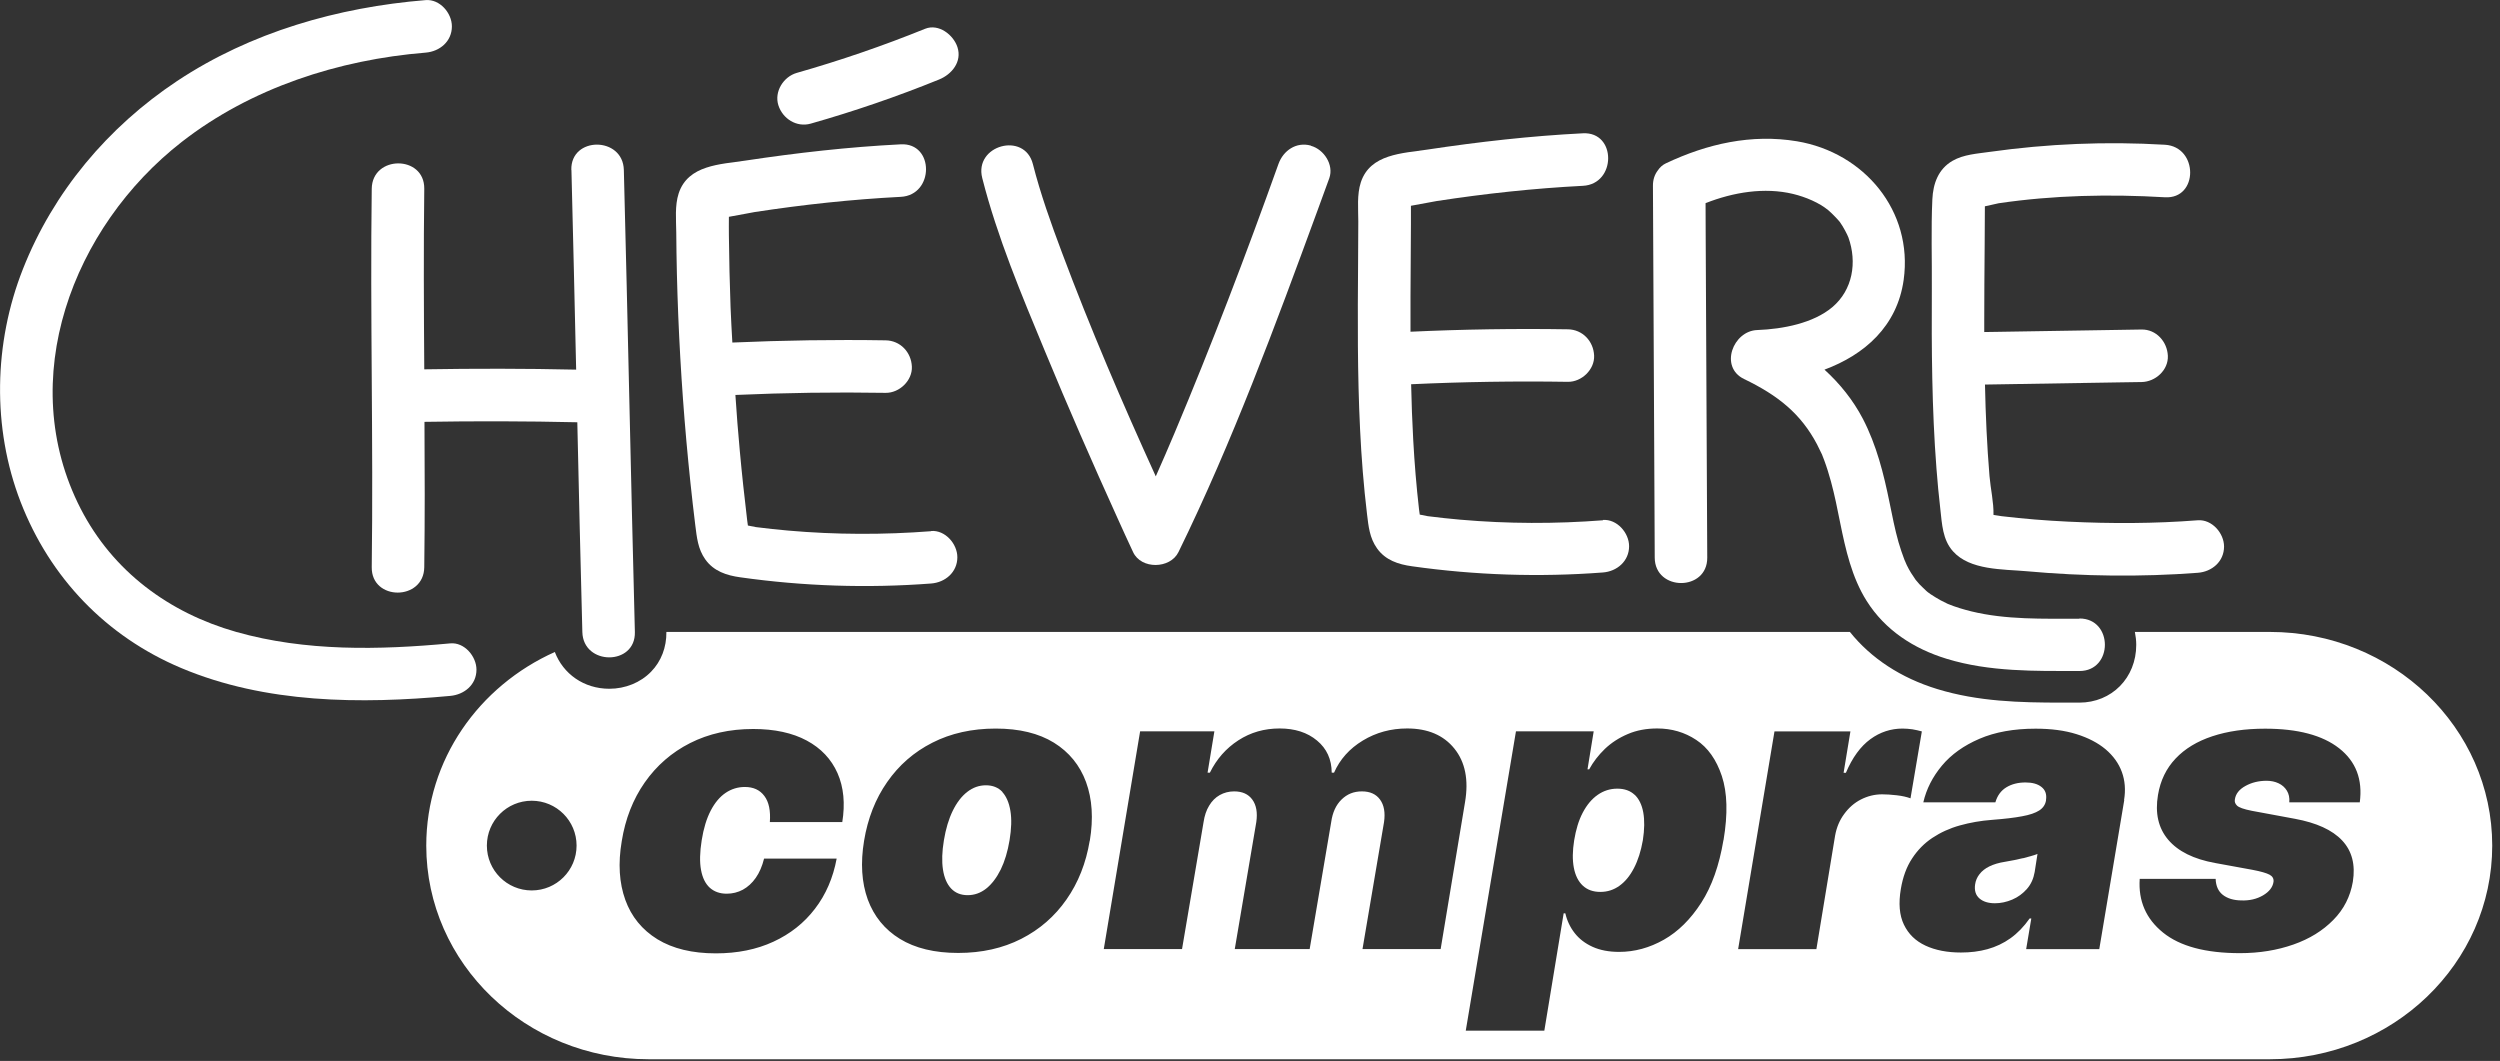
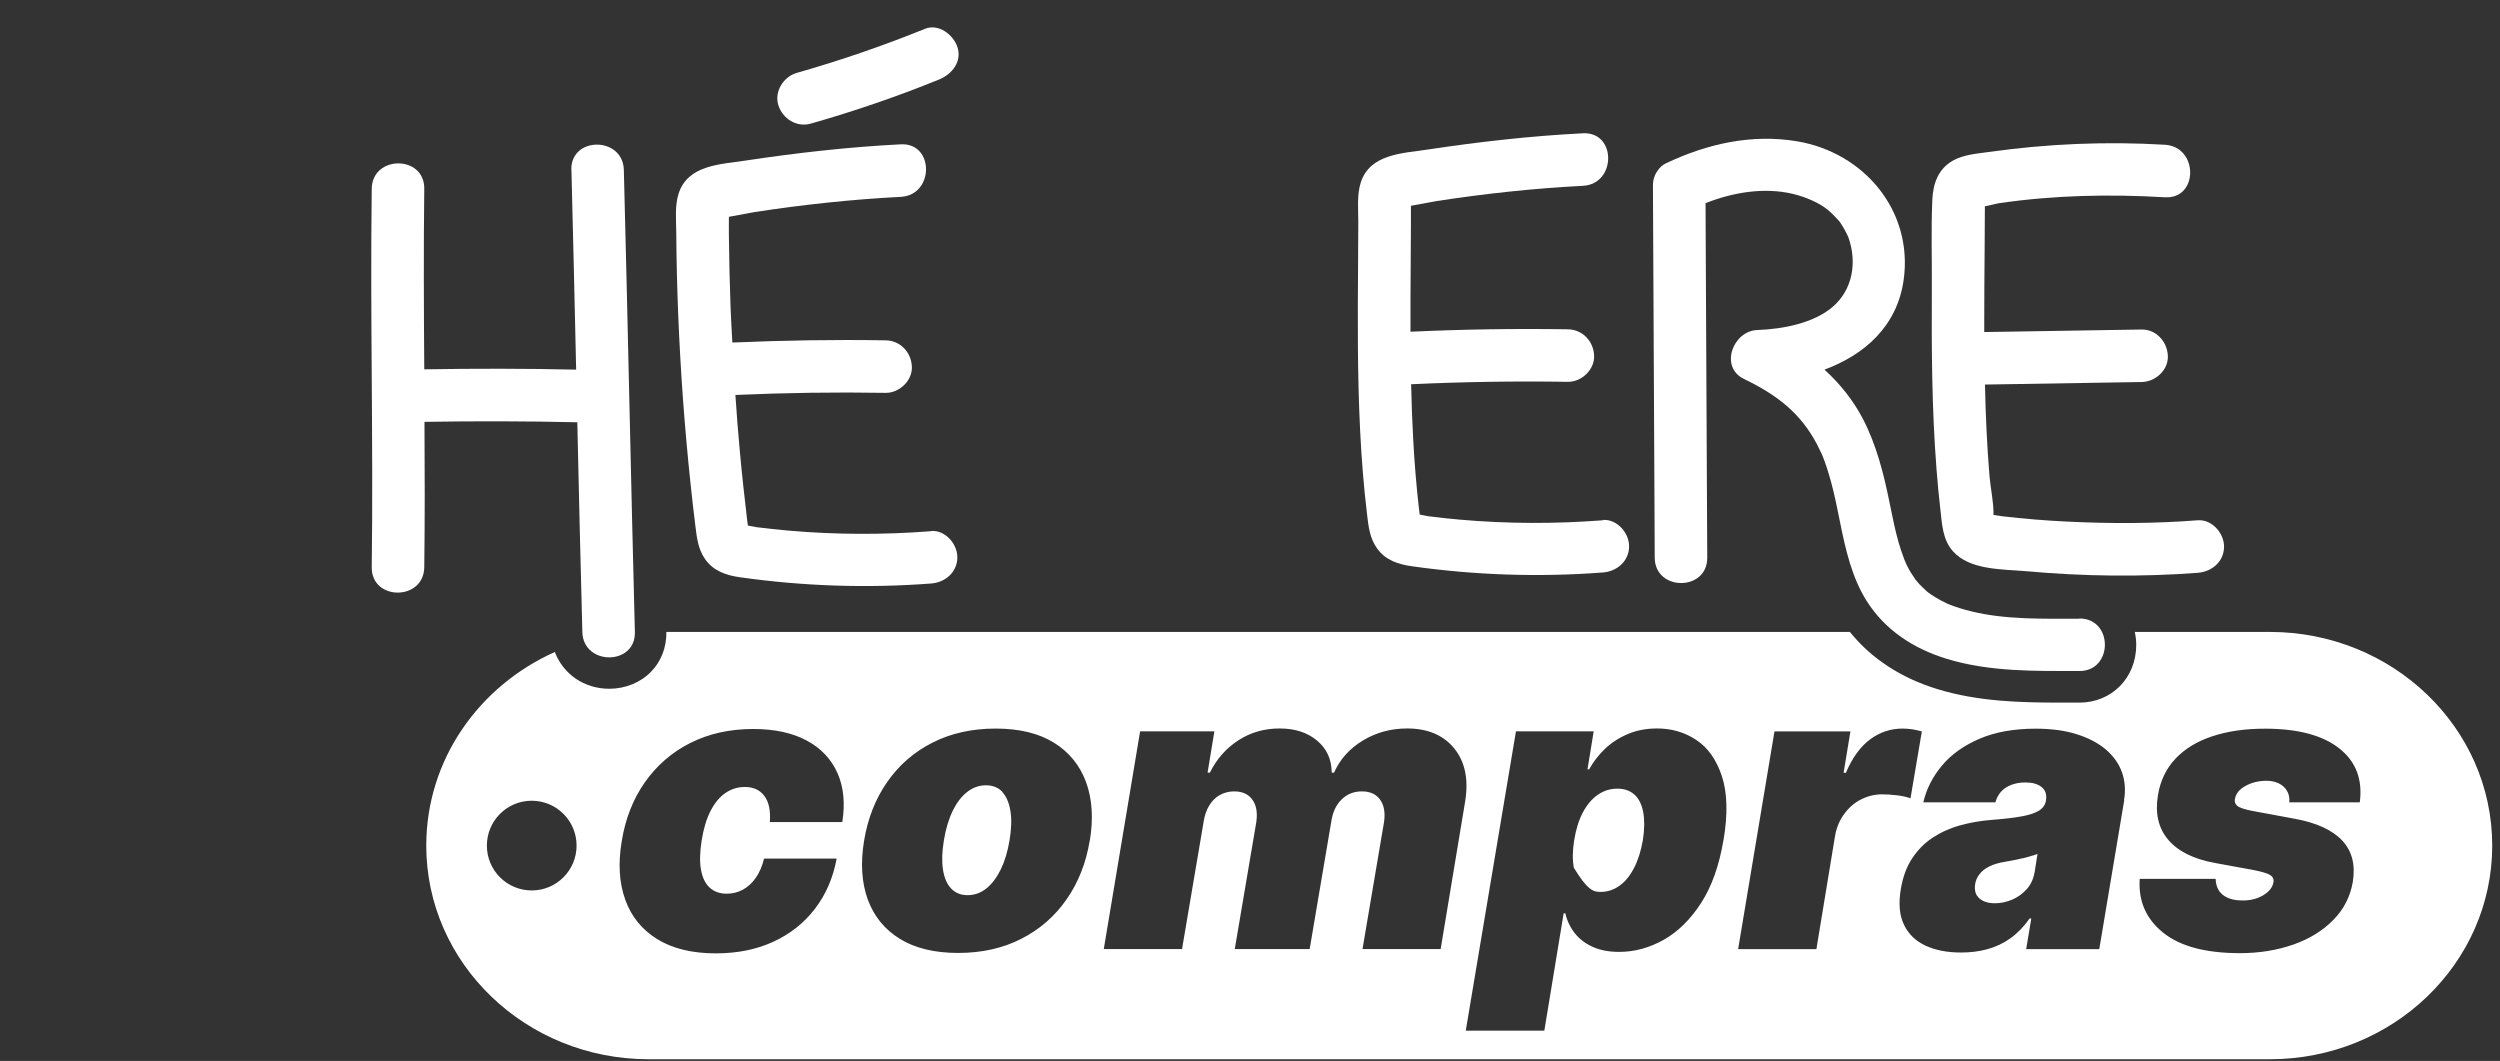
<svg xmlns="http://www.w3.org/2000/svg" width="238" height="101" viewBox="0 0 238 101" fill="none">
  <rect x="0" y="0" width="238" height="101" fill="#333333" stroke="none" />
  <g clip-path="url(#clip0_2247_29539)">
-     <path d="M42.86 61.25C36.09 61.88 29.09 62.03 22.49 60.16C16.09 58.34 10.75 54.4 7.68 48.43C1.37 36.14 6.92 21.61 17.29 13.52C23.89 8.37 32.24 5.68 40.52 5.01C41.87 4.9 43.02 3.94 43.02 2.51C43.02 1.24 41.87 -0.1 40.52 0.01C32.17 0.69 23.87 3.06 16.85 7.72C10.28 12.09 5.08 18.26 2.18 25.62C-0.59 32.64 -0.77 40.71 1.96 47.78C4.76 55.01 10.11 60.59 17.26 63.6C25.29 66.98 34.32 67.04 42.86 66.25C44.2 66.13 45.36 65.19 45.36 63.75C45.36 62.49 44.21 61.12 42.86 61.25Z" fill="white" />
    <path d="M54.4 16.17C54.56 22.51 54.71 28.85 54.85 35.19C50.03 35.08 45.21 35.08 40.39 35.16C40.35 29.43 40.32 23.7 40.39 17.97C40.43 14.75 35.43 14.75 35.39 17.97C35.23 29.98 35.55 41.99 35.39 54C35.35 57.22 40.35 57.22 40.39 54C40.45 49.39 40.44 44.77 40.41 40.16C45.26 40.08 50.11 40.09 54.96 40.2C55.11 46.86 55.26 53.51 55.44 60.17C55.52 63.38 60.52 63.39 60.44 60.17C60.06 45.51 59.77 30.84 59.39 16.18C59.31 12.97 54.31 12.96 54.39 16.18L54.4 16.17Z" fill="white" />
-     <path d="M124.79 13.86C123.4 13.48 122.17 14.33 121.71 15.61C118.63 24.23 115.36 32.8 111.81 41.24C111.23 42.61 110.64 43.98 110.03 45.35C106.83 38.32 103.81 31.29 101.1 24.05C100.06 21.28 99.06 18.48 98.33 15.62C97.54 12.5 92.71 13.82 93.51 16.95C94.94 22.58 97.24 28.03 99.46 33.39C101.67 38.74 103.99 44.04 106.38 49.31C106.87 50.39 107.36 51.48 107.87 52.56C108.64 54.22 111.4 54.17 112.19 52.56C117.33 42.06 121.41 30.99 125.43 20.03C125.81 19.01 126.18 17.98 126.55 16.96C127 15.69 126.04 14.22 124.8 13.88L124.79 13.86Z" fill="white" />
    <path d="M209.23 49.53C205.12 49.85 200.99 49.86 196.87 49.66C194.76 49.56 192.65 49.39 190.55 49.14C190.3 49.11 190.04 49.05 189.78 49.02C189.81 47.82 189.5 46.52 189.4 45.32C189.16 42.42 189.03 39.52 188.97 36.61C193.29 36.54 197.61 36.47 201.92 36.4C202.57 36.39 203.23 36.38 203.88 36.37C205.19 36.35 206.44 35.24 206.38 33.87C206.32 32.53 205.28 31.35 203.88 31.37L190.25 31.59C189.8 31.59 189.35 31.6 188.9 31.61C188.9 31.3 188.9 30.98 188.9 30.67C188.9 28.22 188.92 25.77 188.94 23.33C188.94 22.11 188.95 20.88 188.96 19.66V19.64C189.42 19.56 189.96 19.4 190.27 19.35C195.51 18.58 200.82 18.47 206.1 18.78C209.31 18.97 209.3 13.97 206.1 13.78C200.51 13.45 194.95 13.68 189.41 14.46C188.23 14.63 186.94 14.7 185.88 15.31C184.52 16.1 184.03 17.48 183.96 18.98C183.83 21.81 183.93 24.67 183.91 27.49C183.88 33.19 183.91 38.9 184.35 44.59C184.45 45.89 184.57 47.19 184.72 48.48C184.88 49.88 184.93 51.37 185.92 52.48C187.54 54.3 190.66 54.18 192.92 54.38C198.33 54.87 203.82 54.94 209.23 54.53C210.58 54.43 211.73 53.46 211.73 52.03C211.73 50.76 210.58 49.43 209.23 49.53Z" fill="white" />
    <path d="M152.61 49.53C148.07 49.88 143.52 49.87 138.98 49.47C137.96 49.38 136.94 49.27 135.92 49.14C135.83 49.13 135.49 49.05 135.16 48.99C135.12 48.7 135.07 48.33 135.09 48.48C134.84 46.29 134.66 44.1 134.54 41.9C134.44 40.13 134.38 38.36 134.34 36.58C139.31 36.35 144.28 36.27 149.26 36.35C150.57 36.37 151.82 35.18 151.76 33.85C151.7 32.48 150.66 31.37 149.26 31.35C144.26 31.27 139.27 31.35 134.28 31.58C134.28 30.46 134.28 29.33 134.28 28.21C134.29 25.92 134.31 23.64 134.32 21.35C134.32 20.78 134.32 20.21 134.32 19.64C134.32 19.63 134.32 19.61 134.32 19.59C135.21 19.44 136.6 19.16 136.77 19.14C141.39 18.43 146.03 17.93 150.69 17.69C153.89 17.53 153.91 12.52 150.69 12.69C145.73 12.94 140.8 13.5 135.89 14.24C133.53 14.6 130.44 14.64 129.55 17.36C129.17 18.53 129.31 19.88 129.31 21.09C129.31 22.4 129.3 23.7 129.29 25.01C129.25 30.31 129.22 35.61 129.48 40.9C129.61 43.58 129.82 46.27 130.14 48.94C130.28 50.12 130.39 51.21 131.09 52.2C131.89 53.33 133.12 53.73 134.43 53.91C140.45 54.76 146.53 54.96 152.59 54.5C153.94 54.4 155.09 53.42 155.09 52C155.09 50.73 153.94 49.4 152.59 49.5L152.61 49.53Z" fill="white" />
    <path d="M88.07 2.74C84.07 4.36 79.99 5.76 75.85 6.94C74.59 7.3 73.69 8.72 74.1 10.02C74.51 11.3 75.83 12.15 77.18 11.77C81.33 10.59 85.41 9.19 89.4 7.57C90.61 7.08 91.6 5.88 91.15 4.49C90.77 3.32 89.37 2.22 88.07 2.74Z" fill="white" />
    <path d="M197.97 58.9C194.48 58.9 190.97 59.01 187.66 58.2C186.9 58.01 186.15 57.79 185.43 57.49C185.36 57.45 184.82 57.19 184.73 57.14C184.4 56.96 184.09 56.76 183.78 56.56C183.69 56.5 183.6 56.44 183.52 56.37C183.47 56.33 183.42 56.29 183.39 56.26C183.18 56.05 182.95 55.85 182.74 55.63C182.61 55.49 182.49 55.35 182.37 55.2C182.36 55.16 182.01 54.68 181.93 54.54C181.78 54.3 181.65 54.05 181.52 53.79C181.48 53.7 181.35 53.4 181.29 53.26C181.09 52.72 180.9 52.18 180.74 51.62C180.39 50.39 180.15 49.13 179.89 47.87C179.33 45.11 178.65 42.38 177.34 39.86C176.41 38.08 175.15 36.52 173.69 35.19C177.48 33.78 180.61 31.08 181.23 26.64C182.14 20.08 177.47 14.52 171.07 13.45C166.74 12.73 162.52 13.69 158.59 15.55C158.27 15.7 158.01 15.94 157.82 16.23C157.53 16.61 157.35 17.1 157.36 17.71C157.41 28.03 157.46 38.36 157.51 48.68C157.51 50.15 157.52 51.62 157.53 53.09C157.55 56.31 162.55 56.31 162.53 53.09C162.48 42.77 162.43 32.44 162.38 22.12C162.38 21.19 162.38 20.26 162.37 19.34C165.01 18.3 167.97 17.81 170.69 18.46C171.93 18.76 173.2 19.31 174.05 20.01C174.41 20.31 175.05 20.99 175.15 21.13C175.48 21.58 175.88 22.36 175.97 22.61C176.81 24.97 176.38 27.6 174.44 29.24C172.63 30.77 169.73 31.33 167.29 31.42C164.98 31.5 163.67 34.94 166.03 36.08C169.29 37.65 171.44 39.39 172.98 42.3C173.15 42.63 173.31 42.96 173.47 43.3C173.47 43.3 173.47 43.3 173.47 43.31C173.54 43.47 173.6 43.64 173.66 43.8C173.91 44.47 174.12 45.16 174.31 45.85C174.66 47.14 174.92 48.44 175.18 49.75C175.7 52.31 176.29 54.96 177.7 57.2C179.46 60 182.21 61.77 185.33 62.72C189.41 63.97 193.75 63.88 197.97 63.88C201.19 63.88 201.19 58.88 197.97 58.88V58.9ZM173.47 43.35C173.52 43.47 173.59 43.66 173.47 43.35V43.35Z" fill="white" />
    <path d="M88.65 50.57C84.11 50.92 79.56 50.91 75.02 50.51C74 50.42 72.98 50.31 71.96 50.18C71.87 50.17 71.53 50.09 71.2 50.03C71.16 49.74 71.11 49.37 71.13 49.52C70.87 47.33 70.63 45.14 70.43 42.94C70.26 41.16 70.13 39.38 70.01 37.6C74.77 37.39 79.54 37.32 84.31 37.4C85.62 37.42 86.87 36.23 86.81 34.9C86.75 33.53 85.71 32.42 84.31 32.4C79.44 32.32 74.58 32.4 69.72 32.61C69.66 31.49 69.59 30.37 69.55 29.26C69.47 26.98 69.41 24.69 69.39 22.4C69.39 21.83 69.38 21.26 69.39 20.69C69.39 20.68 69.39 20.66 69.39 20.64C70.28 20.49 71.67 20.21 71.83 20.19C76.45 19.48 81.09 18.98 85.75 18.74C88.95 18.58 88.97 13.57 85.75 13.74C80.79 13.99 75.86 14.55 70.95 15.29C68.59 15.65 65.5 15.69 64.61 18.41C64.23 19.58 64.37 20.93 64.38 22.14C64.39 23.45 64.41 24.75 64.44 26.06C64.57 31.37 64.87 36.67 65.34 41.95C65.58 44.63 65.86 47.31 66.19 49.99C66.34 51.17 66.44 52.26 67.14 53.25C67.94 54.38 69.17 54.78 70.48 54.96C76.5 55.81 82.58 56.01 88.64 55.55C89.99 55.45 91.14 54.47 91.14 53.05C91.14 51.78 89.99 50.45 88.64 50.55L88.65 50.57Z" fill="white" />
    <path d="M192.57 81.7C192.31 81.76 192.04 81.82 191.76 81.88C191.48 81.93 191.19 81.99 190.89 82.04C190.3 82.13 189.8 82.28 189.39 82.48C188.98 82.68 188.67 82.93 188.45 83.22C188.22 83.51 188.08 83.84 188.03 84.2C187.95 84.77 188.08 85.21 188.43 85.52C188.78 85.83 189.27 85.99 189.92 85.99C190.48 85.99 191.03 85.87 191.57 85.64C192.11 85.41 192.57 85.07 192.96 84.63C193.35 84.19 193.59 83.65 193.7 83.02L193.97 81.29C193.77 81.37 193.55 81.45 193.31 81.51C193.07 81.58 192.82 81.64 192.57 81.71V81.7Z" fill="white" />
    <path d="M216.08 60.16H203.24C203.32 60.56 203.37 60.97 203.37 61.39C203.37 64.53 201.04 66.89 197.95 66.89H196.31C192.27 66.89 188.32 66.79 184.43 65.6C180.96 64.54 178.11 62.66 176.11 60.16H63.44C63.46 61.61 62.95 62.96 61.98 63.95C60.98 64.98 59.53 65.57 58.01 65.57C55.58 65.57 53.61 64.15 52.82 62.07C45.59 65.31 40.58 72.33 40.58 80.5C40.58 91.73 50.06 100.84 61.75 100.84H216.09C227.78 100.84 237.26 91.73 237.26 80.5C237.26 69.27 227.78 60.16 216.09 60.16H216.08ZM50.62 84.77C48.26 84.77 46.35 82.86 46.35 80.5C46.35 78.14 48.26 76.23 50.62 76.23C52.98 76.23 54.89 78.14 54.89 80.5C54.89 82.86 52.98 84.77 50.62 84.77ZM80.2 78.26H73.29C73.37 77.18 73.2 76.35 72.77 75.78C72.34 75.2 71.72 74.92 70.91 74.92C70.24 74.92 69.63 75.11 69.08 75.48C68.53 75.85 68.05 76.42 67.66 77.17C67.27 77.92 66.98 78.86 66.8 80C66.62 81.13 66.6 82.08 66.74 82.83C66.88 83.58 67.16 84.14 67.58 84.52C68 84.89 68.53 85.08 69.18 85.08C69.74 85.08 70.25 84.95 70.72 84.7C71.19 84.44 71.6 84.07 71.95 83.57C72.3 83.07 72.56 82.46 72.74 81.74H79.65C79.31 83.57 78.62 85.17 77.58 86.52C76.55 87.87 75.23 88.91 73.63 89.65C72.03 90.39 70.2 90.76 68.15 90.76C65.9 90.76 64.05 90.31 62.59 89.42C61.13 88.52 60.11 87.27 59.53 85.67C58.95 84.06 58.83 82.2 59.19 80.08C59.53 77.96 60.26 76.09 61.38 74.49C62.5 72.89 63.94 71.63 65.7 70.74C67.46 69.85 69.46 69.4 71.71 69.4C73.74 69.4 75.44 69.77 76.8 70.5C78.16 71.23 79.14 72.27 79.73 73.6C80.32 74.94 80.47 76.5 80.18 78.3L80.2 78.26ZM103.74 80.04C103.39 82.16 102.65 84.03 101.53 85.63C100.41 87.24 98.97 88.49 97.22 89.38C95.47 90.27 93.47 90.72 91.22 90.72C88.97 90.72 87.12 90.27 85.67 89.38C84.22 88.49 83.2 87.23 82.61 85.63C82.03 84.02 81.91 82.16 82.26 80.04C82.61 77.92 83.34 76.05 84.46 74.45C85.58 72.84 87.01 71.59 88.77 70.7C90.52 69.81 92.53 69.36 94.79 69.36C97.05 69.36 98.88 69.81 100.33 70.7C101.78 71.6 102.8 72.85 103.39 74.45C103.98 76.06 104.1 77.92 103.75 80.04H103.74ZM137.16 90.35H129.71L131.76 78.26C131.89 77.35 131.76 76.64 131.38 76.12C131 75.6 130.43 75.34 129.65 75.34C128.87 75.34 128.24 75.6 127.71 76.12C127.18 76.64 126.86 77.35 126.73 78.26L124.68 90.35H117.55L119.6 78.26C119.73 77.35 119.6 76.64 119.22 76.12C118.84 75.6 118.27 75.34 117.49 75.34C116.99 75.34 116.53 75.46 116.12 75.69C115.71 75.92 115.37 76.26 115.11 76.7C114.84 77.14 114.67 77.66 114.58 78.26L112.53 90.35H105.08L108.54 69.62H115.61L114.96 73.56H115.18C115.82 72.26 116.72 71.24 117.89 70.48C119.06 69.72 120.37 69.35 121.82 69.35C123.27 69.35 124.46 69.73 125.38 70.5C126.31 71.27 126.77 72.29 126.78 73.56H127C127.56 72.29 128.47 71.27 129.74 70.5C131.01 69.73 132.42 69.35 133.96 69.35C135.93 69.35 137.43 69.99 138.46 71.27C139.49 72.55 139.83 74.25 139.47 76.37L137.15 90.35H137.16ZM164.07 79.99C163.67 82.38 162.97 84.37 161.96 85.94C160.95 87.51 159.76 88.69 158.4 89.46C157.04 90.23 155.62 90.62 154.14 90.62C153.17 90.62 152.33 90.46 151.62 90.14C150.91 89.82 150.34 89.38 149.91 88.83C149.48 88.28 149.18 87.65 149.02 86.95H148.86L147.02 98.12H139.54L144.32 69.62H151.72L151.13 73.24H151.29C151.67 72.54 152.17 71.89 152.78 71.3C153.4 70.71 154.12 70.24 154.97 69.88C155.81 69.52 156.74 69.35 157.77 69.35C159.14 69.35 160.38 69.71 161.48 70.44C162.59 71.17 163.4 72.32 163.92 73.88C164.44 75.45 164.5 77.48 164.08 79.98L164.07 79.99ZM179.18 75.62C178.46 75.62 177.79 75.79 177.16 76.11C176.53 76.43 176 76.9 175.57 77.49C175.13 78.08 174.84 78.77 174.7 79.56L172.92 90.36H165.47L168.93 69.63H176.16L175.51 73.57H175.73C176.35 72.11 177.13 71.05 178.06 70.37C178.99 69.69 180.02 69.36 181.12 69.36C181.44 69.36 181.76 69.39 182.06 69.43C182.36 69.48 182.66 69.55 182.96 69.63L181.88 76C181.53 75.87 181.09 75.77 180.57 75.71C180.05 75.65 179.58 75.62 179.18 75.62ZM202.23 76.16L199.85 90.36H192.89L193.38 87.44H193.22C192.68 88.21 192.07 88.84 191.4 89.32C190.73 89.8 190 90.14 189.21 90.36C188.42 90.58 187.58 90.68 186.68 90.68C185.37 90.68 184.24 90.46 183.3 90.02C182.36 89.58 181.68 88.92 181.25 88.02C180.82 87.13 180.73 85.99 180.96 84.63C181.15 83.5 181.5 82.53 182.03 81.73C182.55 80.93 183.2 80.27 183.97 79.76C184.74 79.25 185.61 78.85 186.58 78.58C187.55 78.31 188.57 78.13 189.65 78.05C190.82 77.96 191.77 77.85 192.5 77.71C193.23 77.58 193.77 77.39 194.13 77.16C194.49 76.93 194.71 76.61 194.78 76.21V76.16C194.86 75.62 194.72 75.21 194.35 74.92C193.99 74.63 193.48 74.49 192.83 74.49C192.13 74.49 191.52 74.64 191.01 74.95C190.5 75.26 190.15 75.73 189.96 76.38H183.1C183.39 75.12 183.98 73.96 184.87 72.89C185.76 71.82 186.96 70.97 188.45 70.33C189.94 69.69 191.72 69.37 193.79 69.37C195.27 69.37 196.56 69.54 197.68 69.89C198.8 70.24 199.72 70.72 200.45 71.33C201.18 71.95 201.7 72.67 202 73.49C202.3 74.31 202.37 75.21 202.21 76.17L202.23 76.16ZM224.63 76.38H217.94C217.98 75.95 217.9 75.58 217.71 75.27C217.52 74.96 217.26 74.73 216.92 74.57C216.58 74.41 216.2 74.33 215.78 74.33C215.04 74.33 214.37 74.49 213.77 74.82C213.17 75.15 212.83 75.58 212.76 76.11C212.72 76.32 212.78 76.51 212.96 76.69C213.14 76.87 213.61 77.04 214.38 77.19L218.48 77.95C220.53 78.33 222.03 79.01 222.97 80.01C223.91 81.01 224.25 82.32 223.99 83.94C223.75 85.35 223.13 86.57 222.13 87.58C221.13 88.6 219.87 89.38 218.33 89.92C216.79 90.46 215.1 90.74 213.25 90.74C209.98 90.74 207.54 90.09 205.92 88.78C204.3 87.47 203.56 85.77 203.7 83.67H210.93C210.95 84.34 211.18 84.85 211.61 85.19C212.05 85.53 212.63 85.71 213.36 85.72C214.15 85.75 214.84 85.59 215.44 85.24C216.03 84.89 216.37 84.46 216.44 83.94C216.47 83.64 216.34 83.42 216.06 83.27C215.78 83.12 215.24 82.96 214.45 82.81L210.89 82.16C208.84 81.79 207.35 81.05 206.41 79.94C205.47 78.83 205.15 77.41 205.44 75.68C205.67 74.3 206.23 73.15 207.12 72.21C208.01 71.27 209.17 70.57 210.62 70.09C212.07 69.61 213.74 69.37 215.64 69.37C218.74 69.37 221.1 69.99 222.69 71.24C224.28 72.49 224.94 74.2 224.65 76.39L224.63 76.38Z" fill="white" />
-     <path d="M155.62 75.67C155.21 75.28 154.66 75.08 153.97 75.08C153.28 75.08 152.66 75.28 152.1 75.67C151.54 76.06 151.07 76.62 150.68 77.36C150.29 78.1 150.03 78.97 149.86 80C149.7 81.01 149.69 81.88 149.83 82.61C149.97 83.34 150.25 83.91 150.68 84.31C151.11 84.71 151.66 84.91 152.35 84.91C153.04 84.91 153.64 84.71 154.18 84.32C154.72 83.93 155.18 83.37 155.56 82.63C155.94 81.9 156.22 81.02 156.4 79.99C156.56 78.96 156.57 78.08 156.44 77.35C156.31 76.62 156.03 76.05 155.62 75.66V75.67Z" fill="white" />
+     <path d="M155.62 75.67C155.21 75.28 154.66 75.08 153.97 75.08C153.28 75.08 152.66 75.28 152.1 75.67C151.54 76.06 151.07 76.62 150.68 77.36C150.29 78.1 150.03 78.97 149.86 80C149.7 81.01 149.69 81.88 149.83 82.61C151.11 84.71 151.66 84.91 152.35 84.91C153.04 84.91 153.64 84.71 154.18 84.32C154.72 83.93 155.18 83.37 155.56 82.63C155.94 81.9 156.22 81.02 156.4 79.99C156.56 78.96 156.57 78.08 156.44 77.35C156.31 76.62 156.03 76.05 155.62 75.66V75.67Z" fill="white" />
    <path d="M95.43 75.39C95.03 74.97 94.51 74.76 93.86 74.76C93.21 74.76 92.62 74.97 92.08 75.39C91.54 75.81 91.08 76.41 90.7 77.19C90.32 77.97 90.04 78.9 89.86 79.99C89.68 81.07 89.65 82 89.77 82.78C89.89 83.56 90.15 84.17 90.55 84.59C90.95 85.01 91.47 85.22 92.12 85.22C92.77 85.22 93.36 85.01 93.89 84.59C94.42 84.17 94.88 83.56 95.27 82.78C95.65 82 95.93 81.07 96.11 79.99C96.29 78.9 96.32 77.97 96.19 77.19C96.06 76.41 95.8 75.81 95.41 75.39H95.43Z" fill="white" />
  </g>
  <defs>
    <clipPath id="clip0_2247_29539">
      <rect width="237.26" height="100.84" fill="white" />
    </clipPath>
  </defs>
</svg>